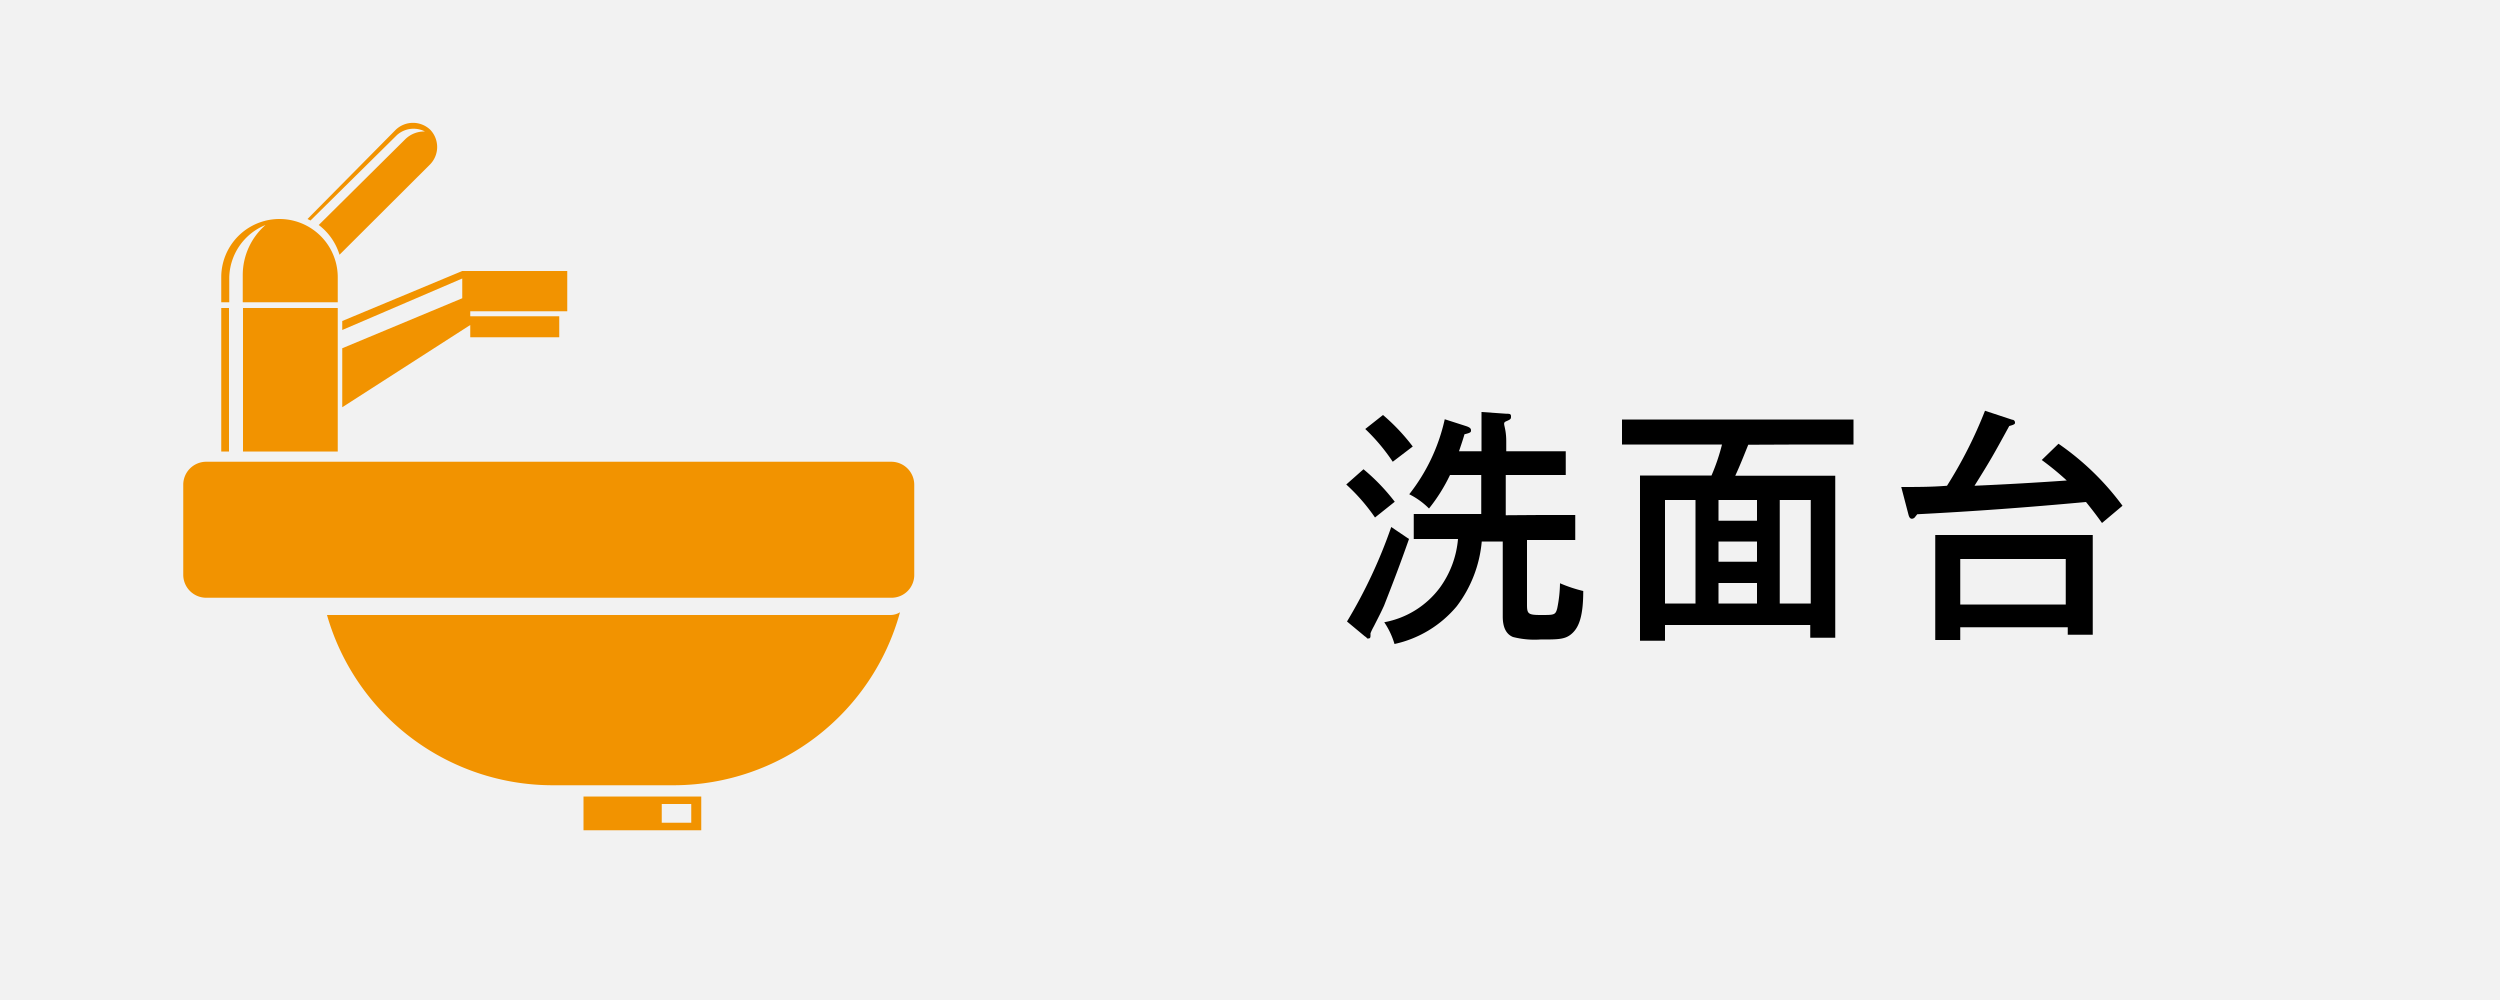
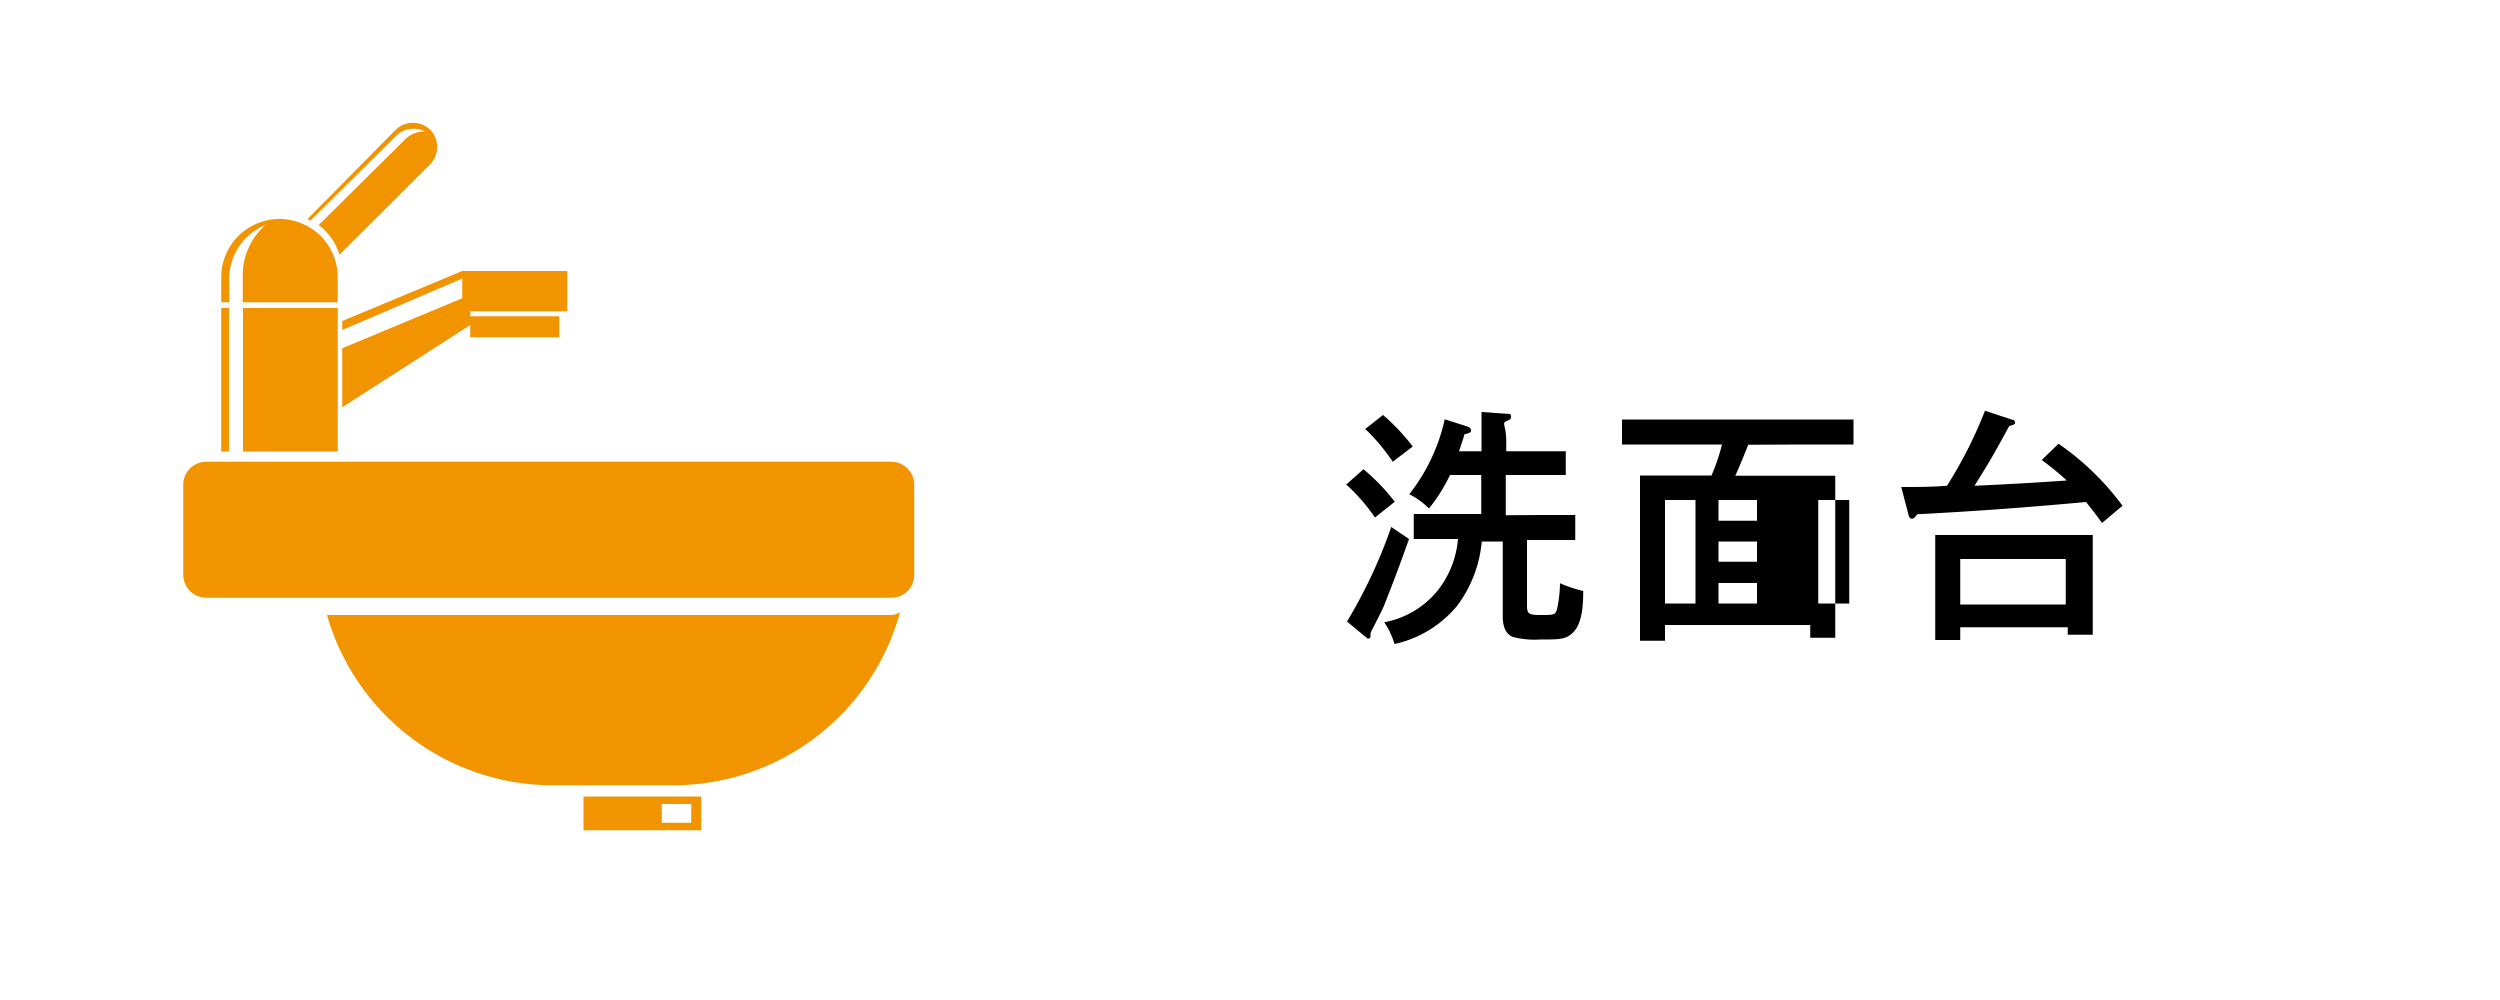
<svg xmlns="http://www.w3.org/2000/svg" viewBox="0 0 100 40">
-   <path d="m0 0h100v40h-100z" fill="#f2f2f2" />
  <path d="m56.36 21.56c-.37 1.05-.62 1.7-1 2.67-.13.28-.13.28-.41.83a2.33 2.33 0 0 0 -.13.27v.07c0 .08 0 .14-.09.14s0 0-.14-.09l-.71-.59a20 20 0 0 0 1.77-3.78zm-1.82-2.79a8.05 8.05 0 0 1 1.25 1.3l-.79.63a7.62 7.62 0 0 0 -1.15-1.32zm.78-2.17a8 8 0 0 1 1.19 1.26l-.8.61a7.65 7.65 0 0 0 -1.1-1.31zm6.29 4h1.4v1c-.37 0-1 0-1.4 0h-.53v2.59c0 .37.05.41.57.41s.57 0 .64-.27a5.36 5.36 0 0 0 .11-1 5.61 5.61 0 0 0 .93.31c0 1-.17 1.44-.44 1.69s-.54.25-1.28.25a3.47 3.47 0 0 1 -1.09-.1c-.27-.11-.41-.38-.41-.82v-3h-.84a5 5 0 0 1 -1 2.59 4.49 4.49 0 0 1 -2.49 1.51 3.11 3.11 0 0 0 -.41-.87 3.58 3.58 0 0 0 2.23-1.39 3.87 3.87 0 0 0 .72-1.94h-.38c-.42 0-1 0-1.39 0v-1h1.39 1.31v-1.56h-1.25a6.86 6.86 0 0 1 -.84 1.34 3 3 0 0 0 -.79-.57 7.43 7.43 0 0 0 1.42-3l.84.27c.16.05.21.1.21.17s0 .1-.26.16c-.07.24-.15.47-.22.68h.9v-.39c0-.64 0-.81 0-1.18l1 .07c.11 0 .18 0 .18.1s0 .12-.19.2 0 .16 0 .81v.39h1.38 1v.95h-1-1.4v1.61z" />
-   <path d="m69.93 17.79c-.17.42-.33.83-.52 1.24h4v1.59 3.13 1.76h-1v-.51h-5.81v.63h-1c0-.4 0-1 0-1.76v-3.26c0-.6 0-1.27 0-1.59h2.86a7.87 7.87 0 0 0 .42-1.24h-2c-.55 0-1.45 0-2 0v-1h2 5.26 2v1c-.53 0-1.38 0-2 0zm-2.11 2.21h-1.22v4.14h1.22zm2.46.83v-.83h-1.54v.83zm-1.54.83v.81h1.54v-.81zm0 1.66v.82h1.54v-.82zm3.69.82v-4.14h-1.24v4.14z" />
+   <path d="m69.93 17.79c-.17.42-.33.83-.52 1.24h4v1.59 3.13 1.76h-1v-.51h-5.81v.63h-1c0-.4 0-1 0-1.76v-3.26c0-.6 0-1.27 0-1.59h2.86a7.87 7.87 0 0 0 .42-1.24h-2c-.55 0-1.45 0-2 0v-1h2 5.26 2v1c-.53 0-1.38 0-2 0zm-2.11 2.21h-1.22v4.14h1.22zm2.46.83v-.83h-1.54v.83zm-1.54.83v.81h1.54v-.81zm0 1.66v.82h1.54v-.82m3.69.82v-4.14h-1.24v4.14z" />
  <path d="m76.05 19.48c.6 0 1.21 0 1.83-.05a17.59 17.59 0 0 0 1.52-3l1.09.36c.07 0 .11.06.11.11s0 .08-.23.14c-.64 1.17-.74 1.35-1.39 2.39q1.84-.08 3.69-.21a11.32 11.32 0 0 0 -1-.82l.67-.65a10.75 10.75 0 0 1 2.56 2.48l-.82.69c-.22-.31-.43-.58-.64-.84-2.4.22-4.43.37-6.75.49l-.08.1a.17.17 0 0 1 -.13.08c-.07 0-.11-.05-.14-.16zm2.36 6.12h-1c0-.23 0-.57 0-1.06v-2.26c0-.32 0-.69 0-.88h1.1 4.09 1.11v.88 2.11 1h-1v-.3h-4.3zm4.22-1.42v-1.82h-4.22v1.82z" />
  <path d="m9.16 12.32h-.31v5.74h.31zm4.35 5.74v-5.74h-3.79v5.74zm.18-4.86 4.8-2.06v.79l-4.8 2v2.36l5.12-3.29v.49h3.56v-.84h-3.56v-.2h3.88v-1.61h-4.2l-4.8 2zm-4.52-2.09a2.32 2.32 0 0 1 1.45-2.11 2.66 2.66 0 0 0 -.91 2v1.09h3.8v-1a2.33 2.33 0 0 0 -4.66 0v1h.32zm6.71-5.71a1 1 0 0 1 1.12-.14 1.08 1.08 0 0 0 -.78.3l-3.47 3.44a2.34 2.34 0 0 1 .83 1.19l3.63-3.62a1 1 0 0 0 0-1.38 1 1 0 0 0 -1.38 0l-3.53 3.57.12.06zm19.78 13.07h-27.41a.92.92 0 0 0 -.92.92v3.61a.92.92 0 0 0 .92.91h27.41a.91.91 0 0 0 .91-.91v-3.61a.92.92 0 0 0 -.91-.92zm-22.58 6.13a9.39 9.39 0 0 0 9 6.81h4.92a9.4 9.4 0 0 0 9-6.92.73.73 0 0 1 -.38.11zm10.26 8.61h4.71v-1.35h-4.71zm3.13-1.05h1.18v.75h-1.18z" fill="#f29300" />
</svg>